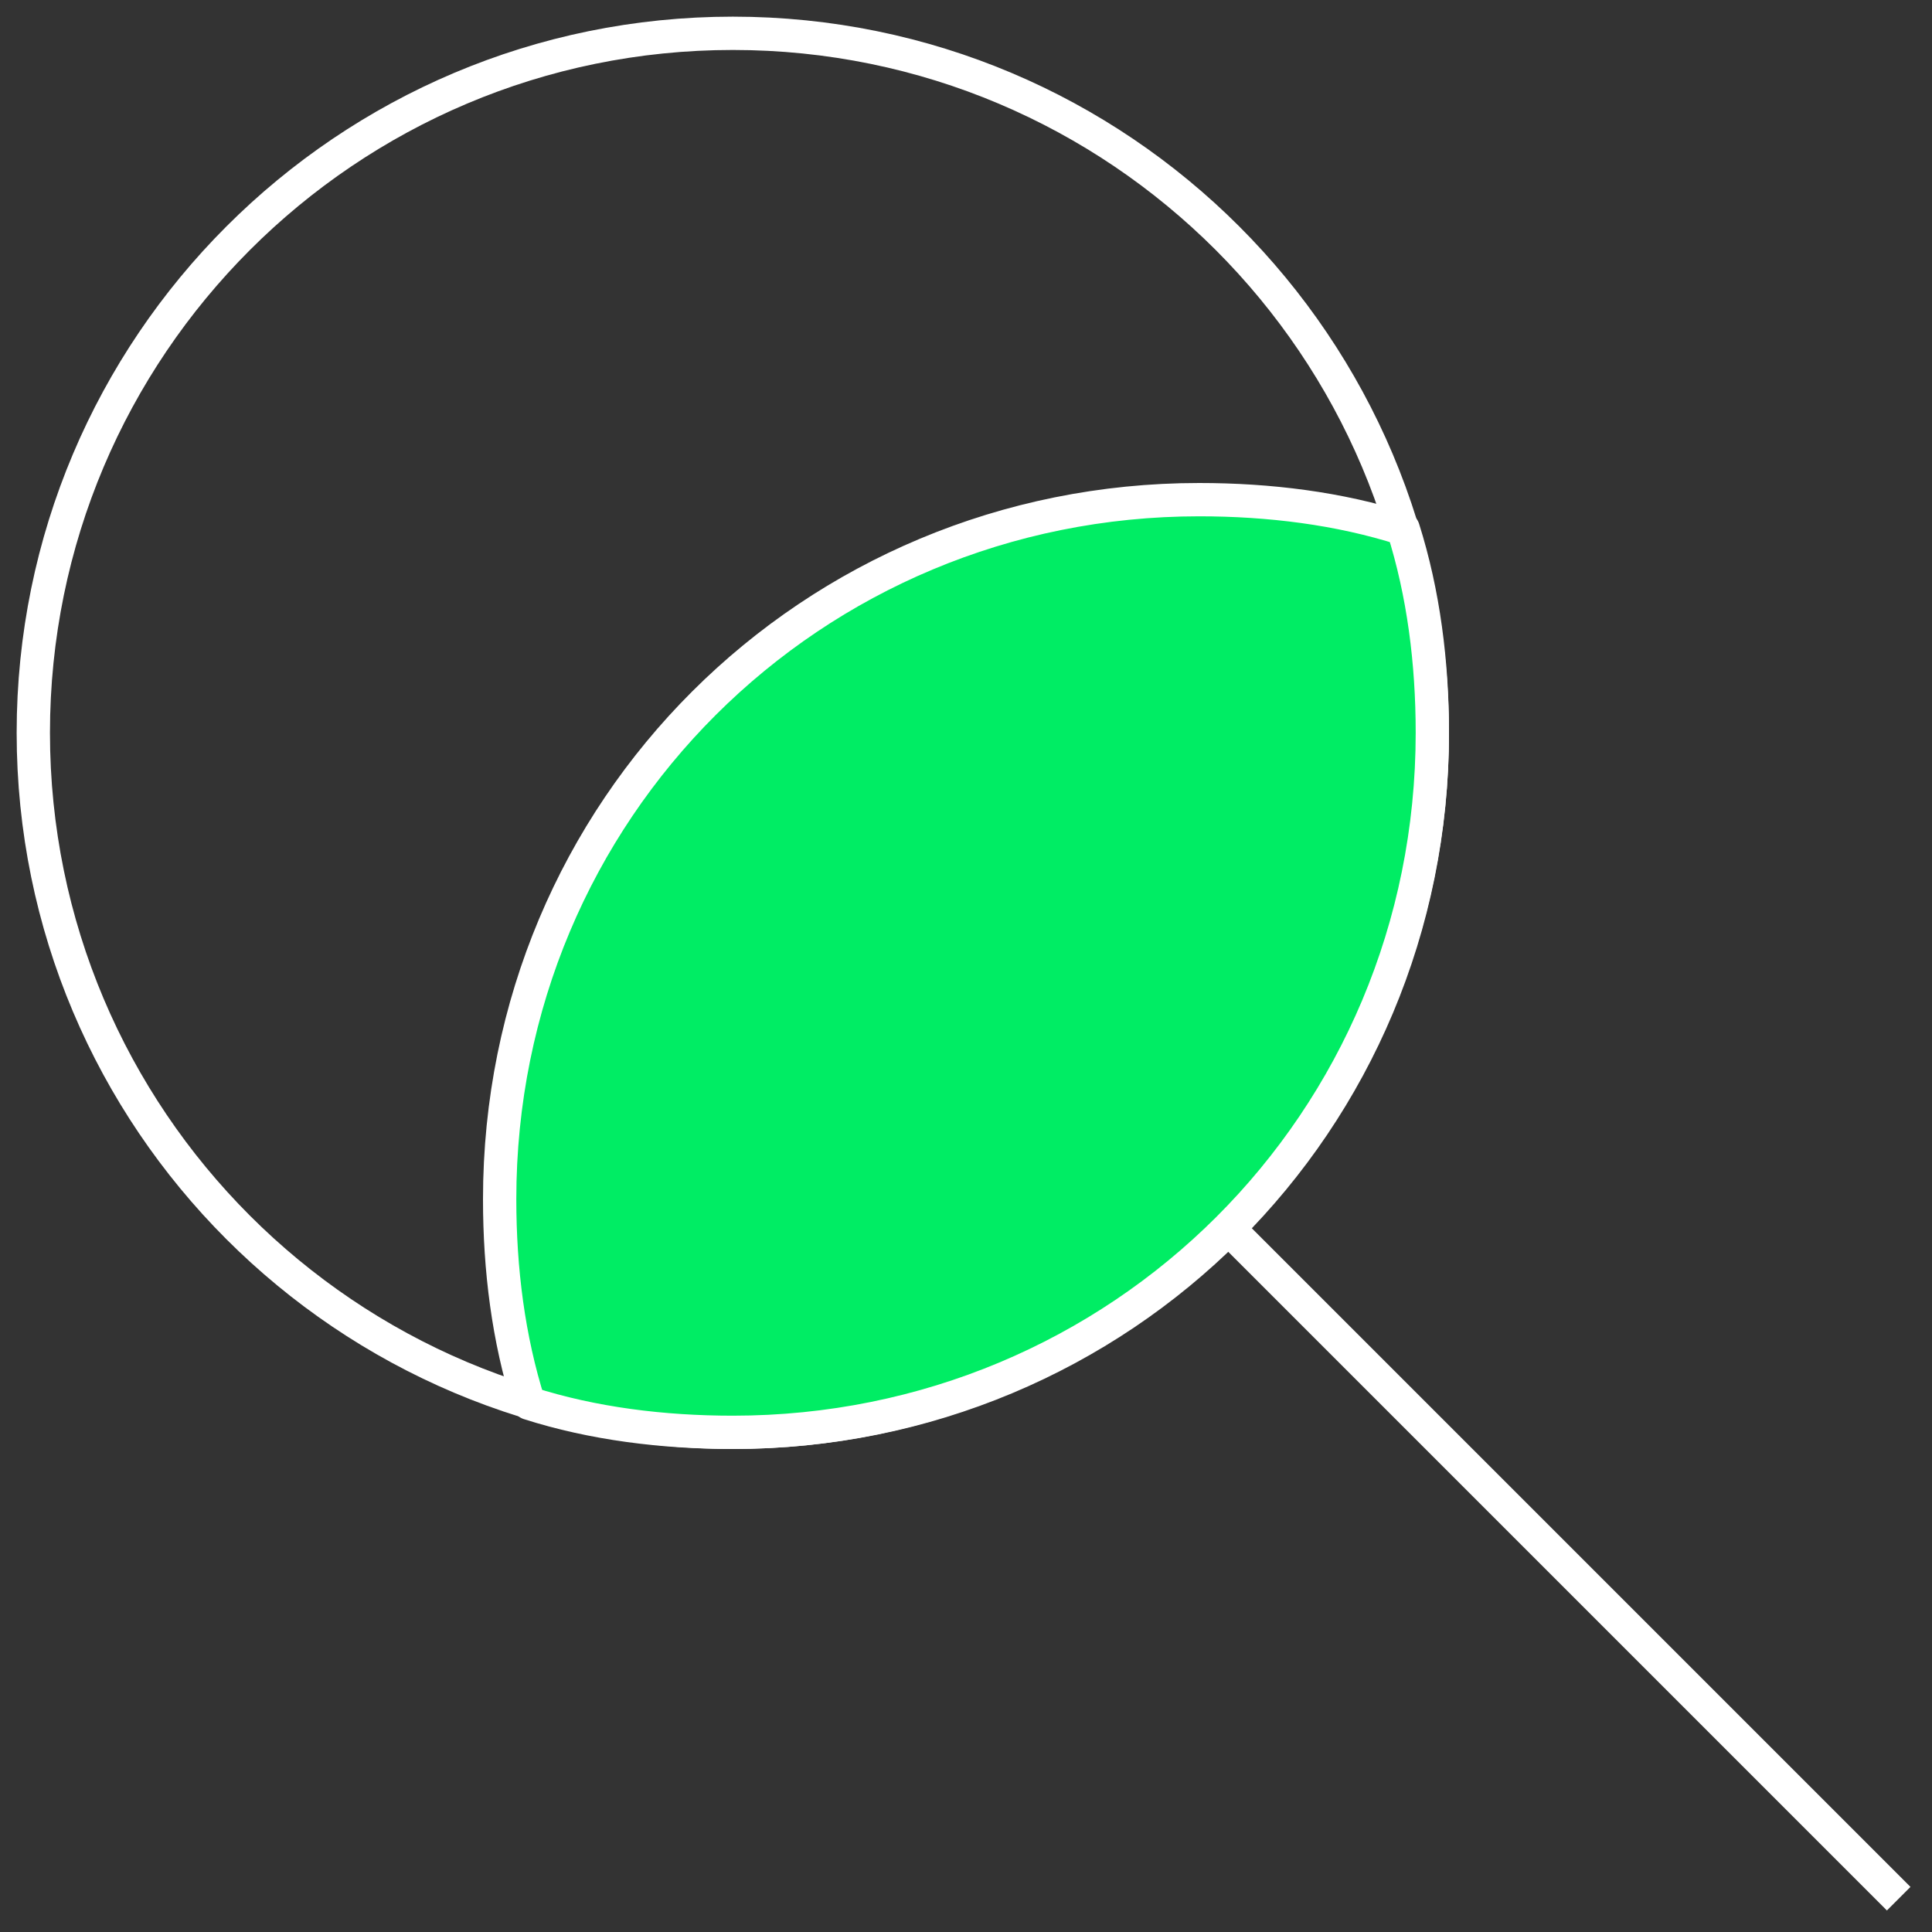
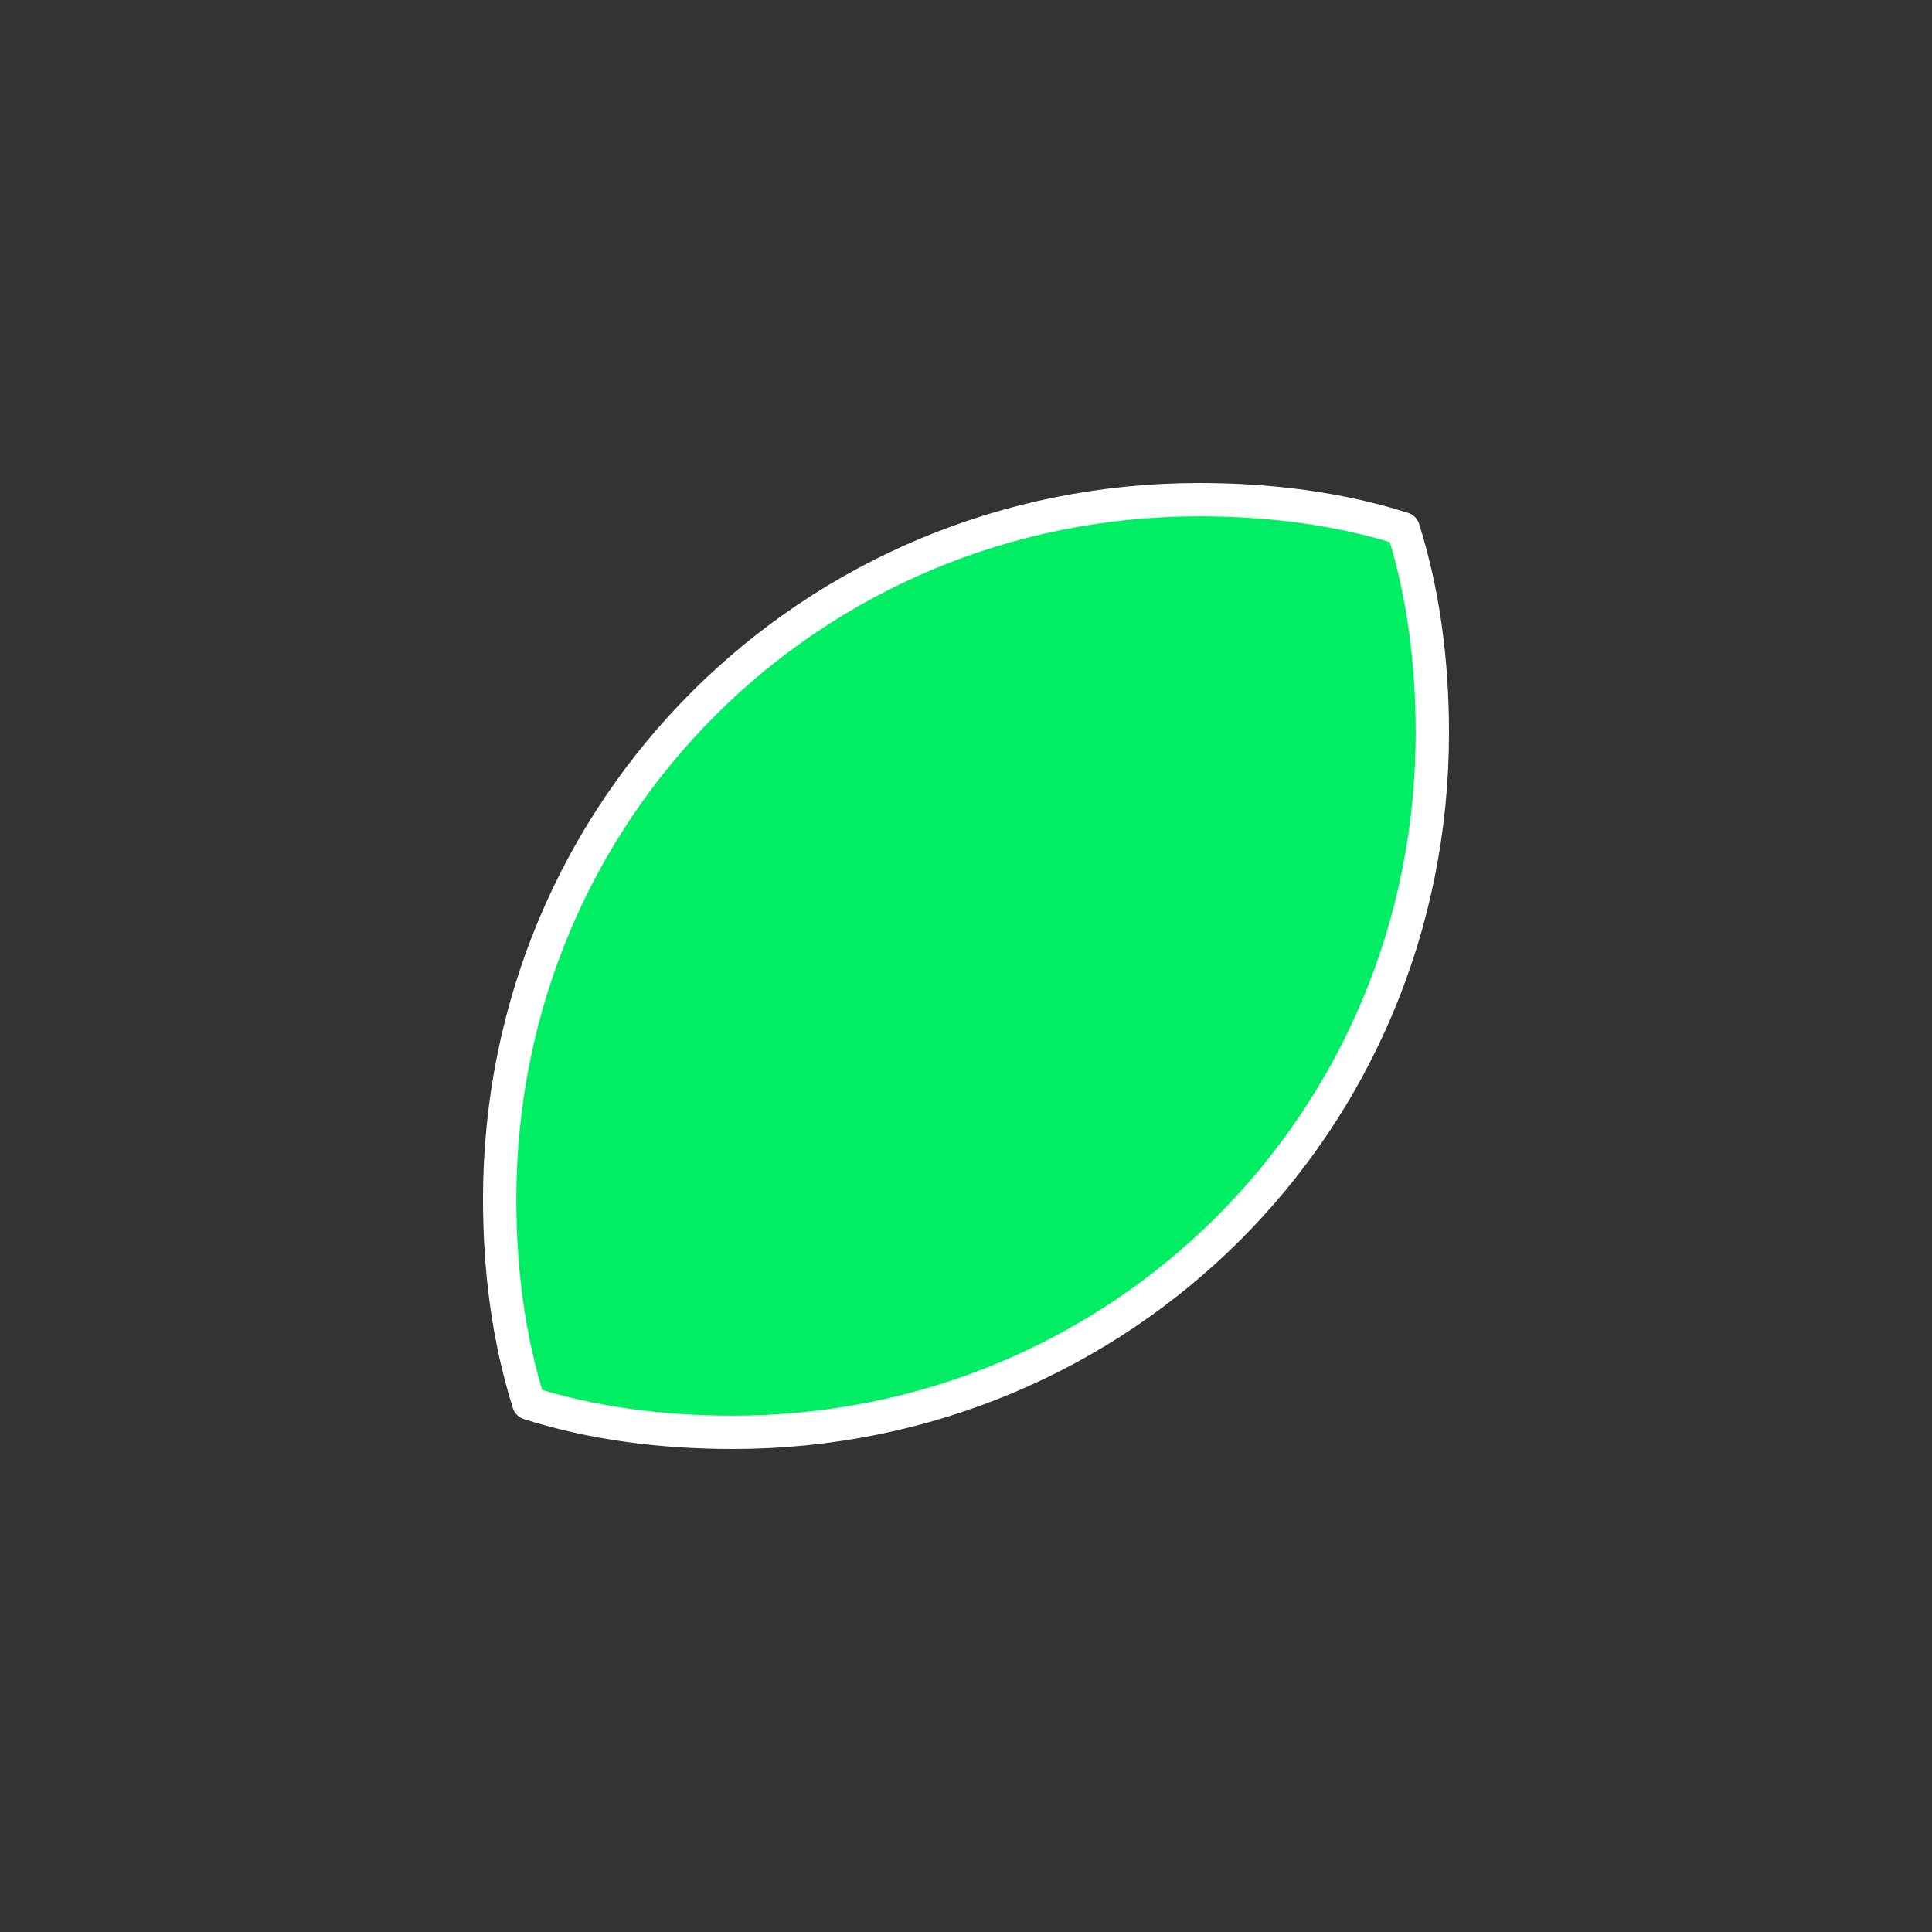
<svg xmlns="http://www.w3.org/2000/svg" width="58" height="58" viewBox="0 0 58 58" fill="none">
  <rect x="0" y="0" width="58" height="58" fill="#333333" stroke="none" />
-   <path d="M36.875 36.875L57 57M43 22C43 33.598 33.598 43 22 43C10.402 43 1 33.598 1 22C1 10.402 10.402 1 22 1C33.598 1 43 10.402 43 22Z" stroke="white" stroke-miterlimit="10" />
  <path d="M15 36C15 38.113 15.262 40.188 15.875 42.125C17.8 42.741 19.9 43 22 43C33.638 43 43 33.711 43 22C43 19.887 42.737 17.812 42.125 15.875C40.2 15.259 38.1 15 36 15C24.363 15 15 24.289 15 36Z" fill="#00ED64" stroke="white" stroke-miterlimit="10" stroke-linecap="round" stroke-linejoin="round" />
</svg>